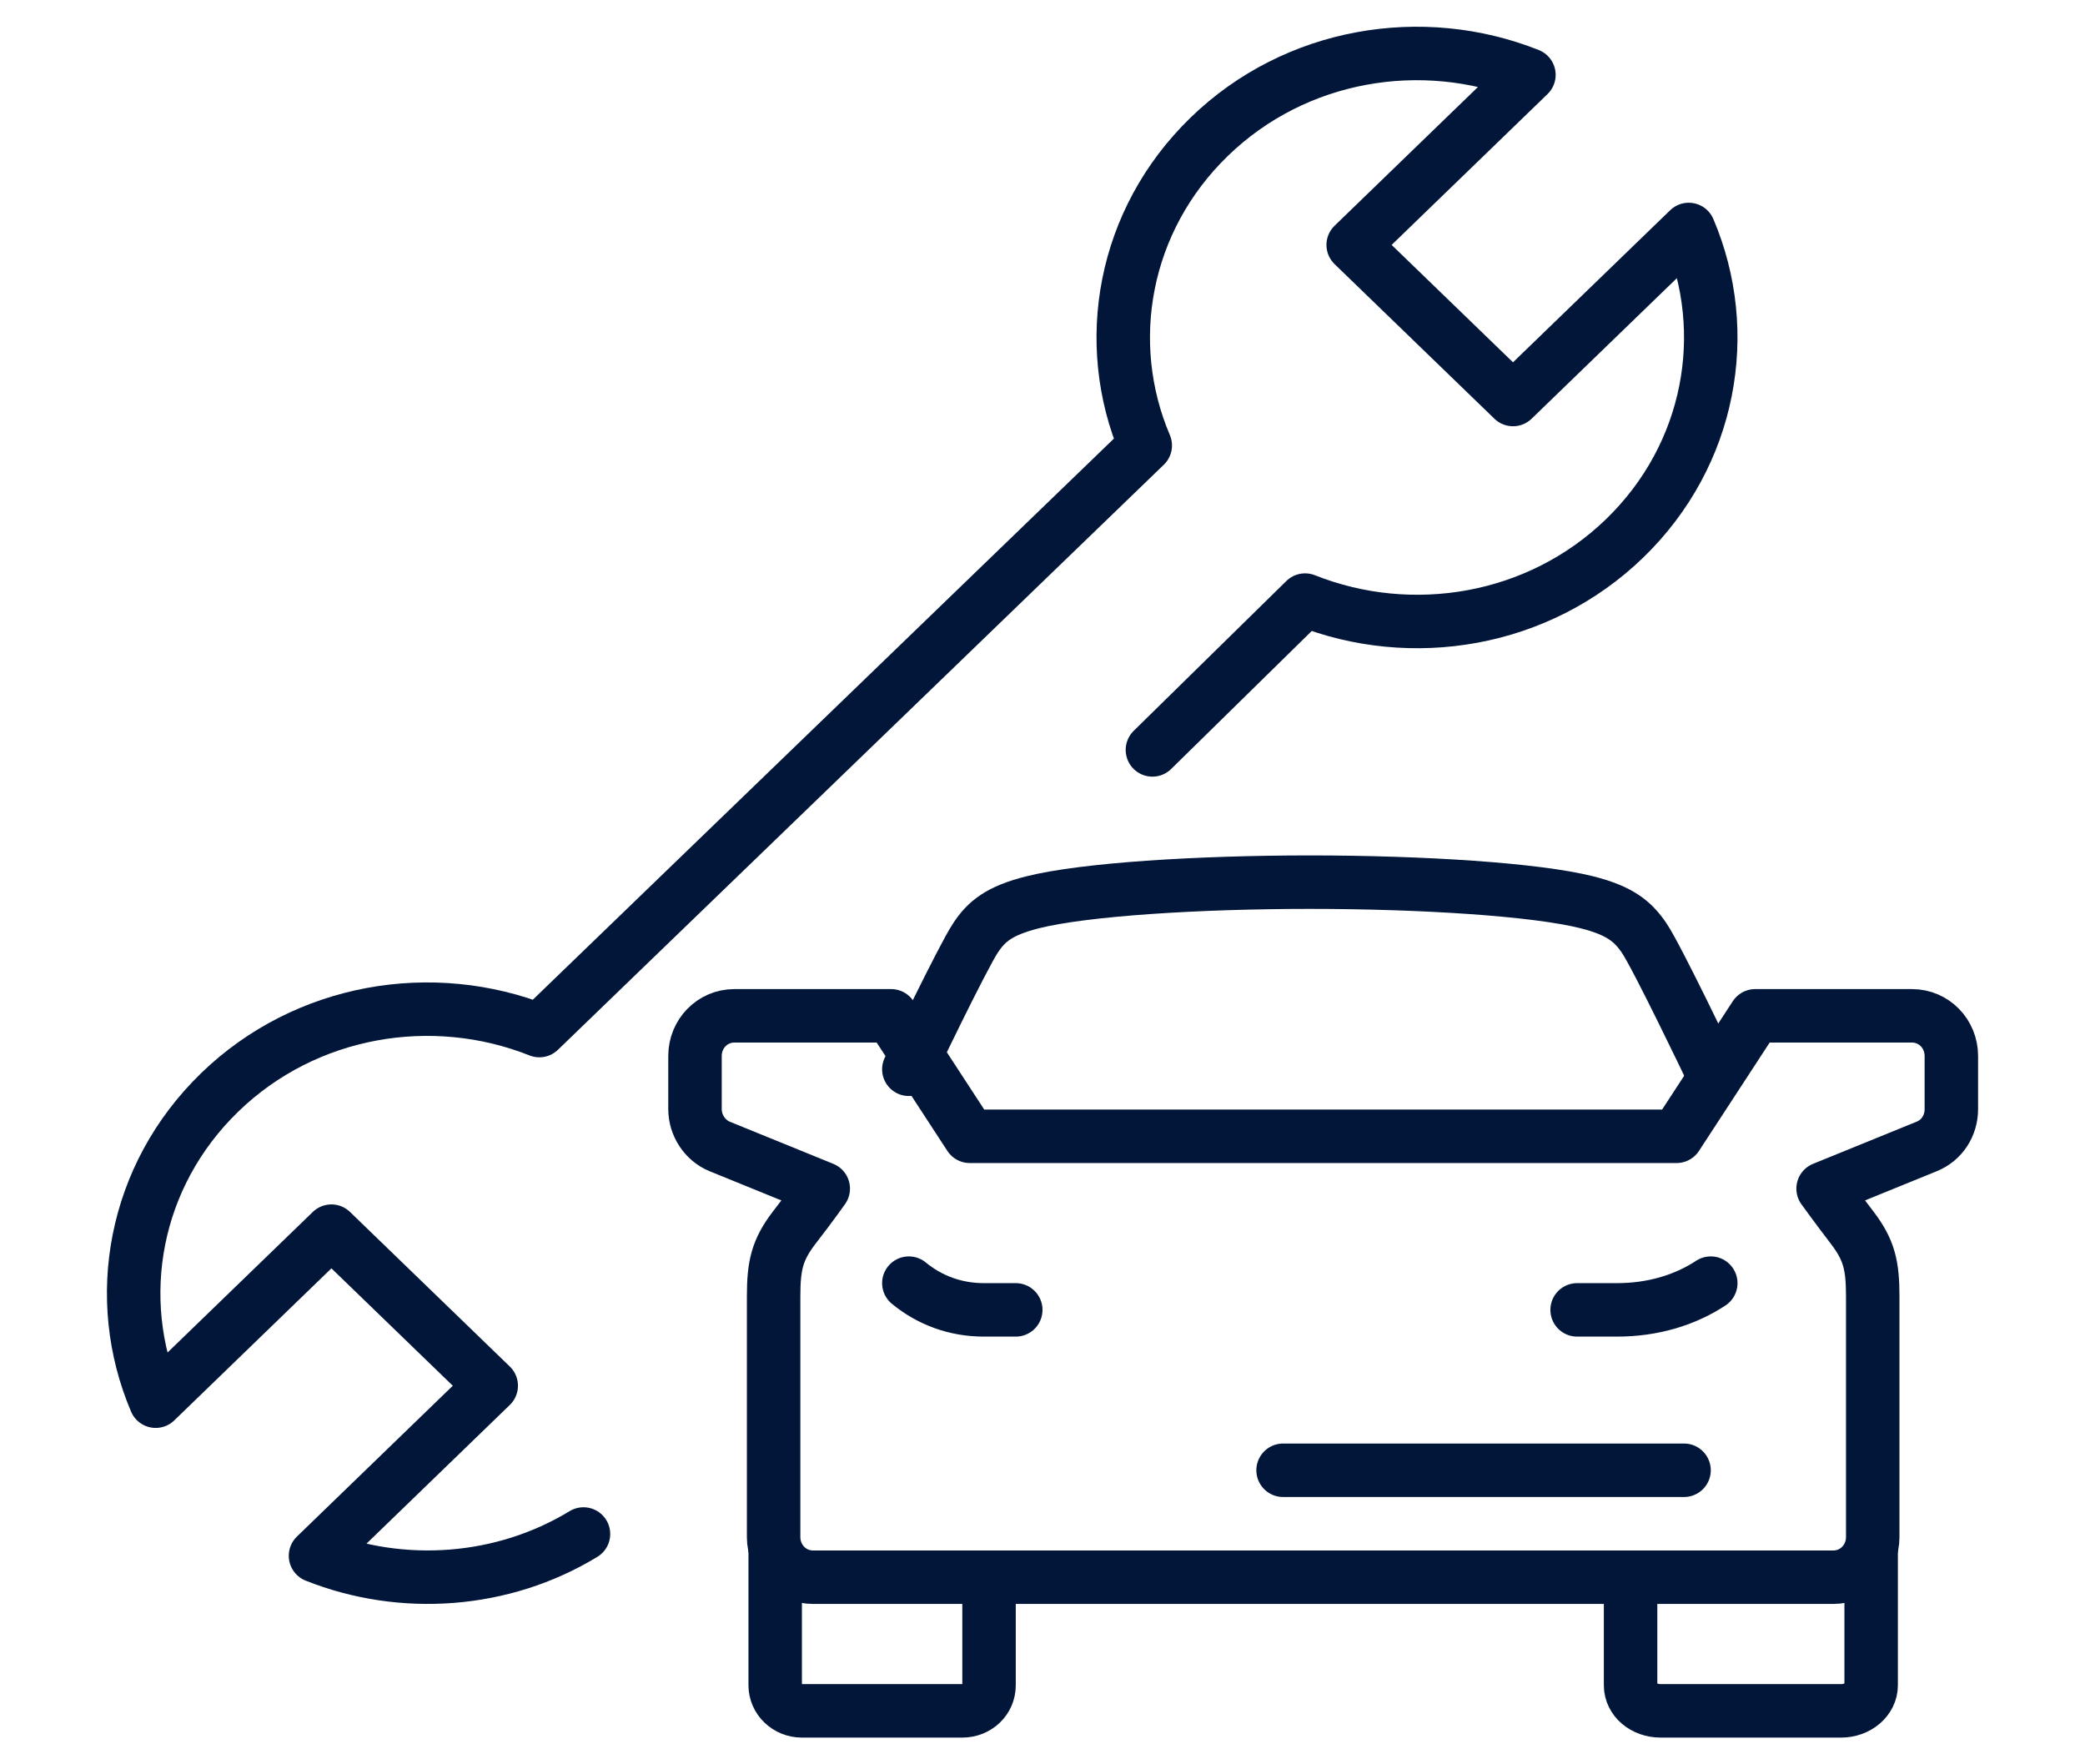
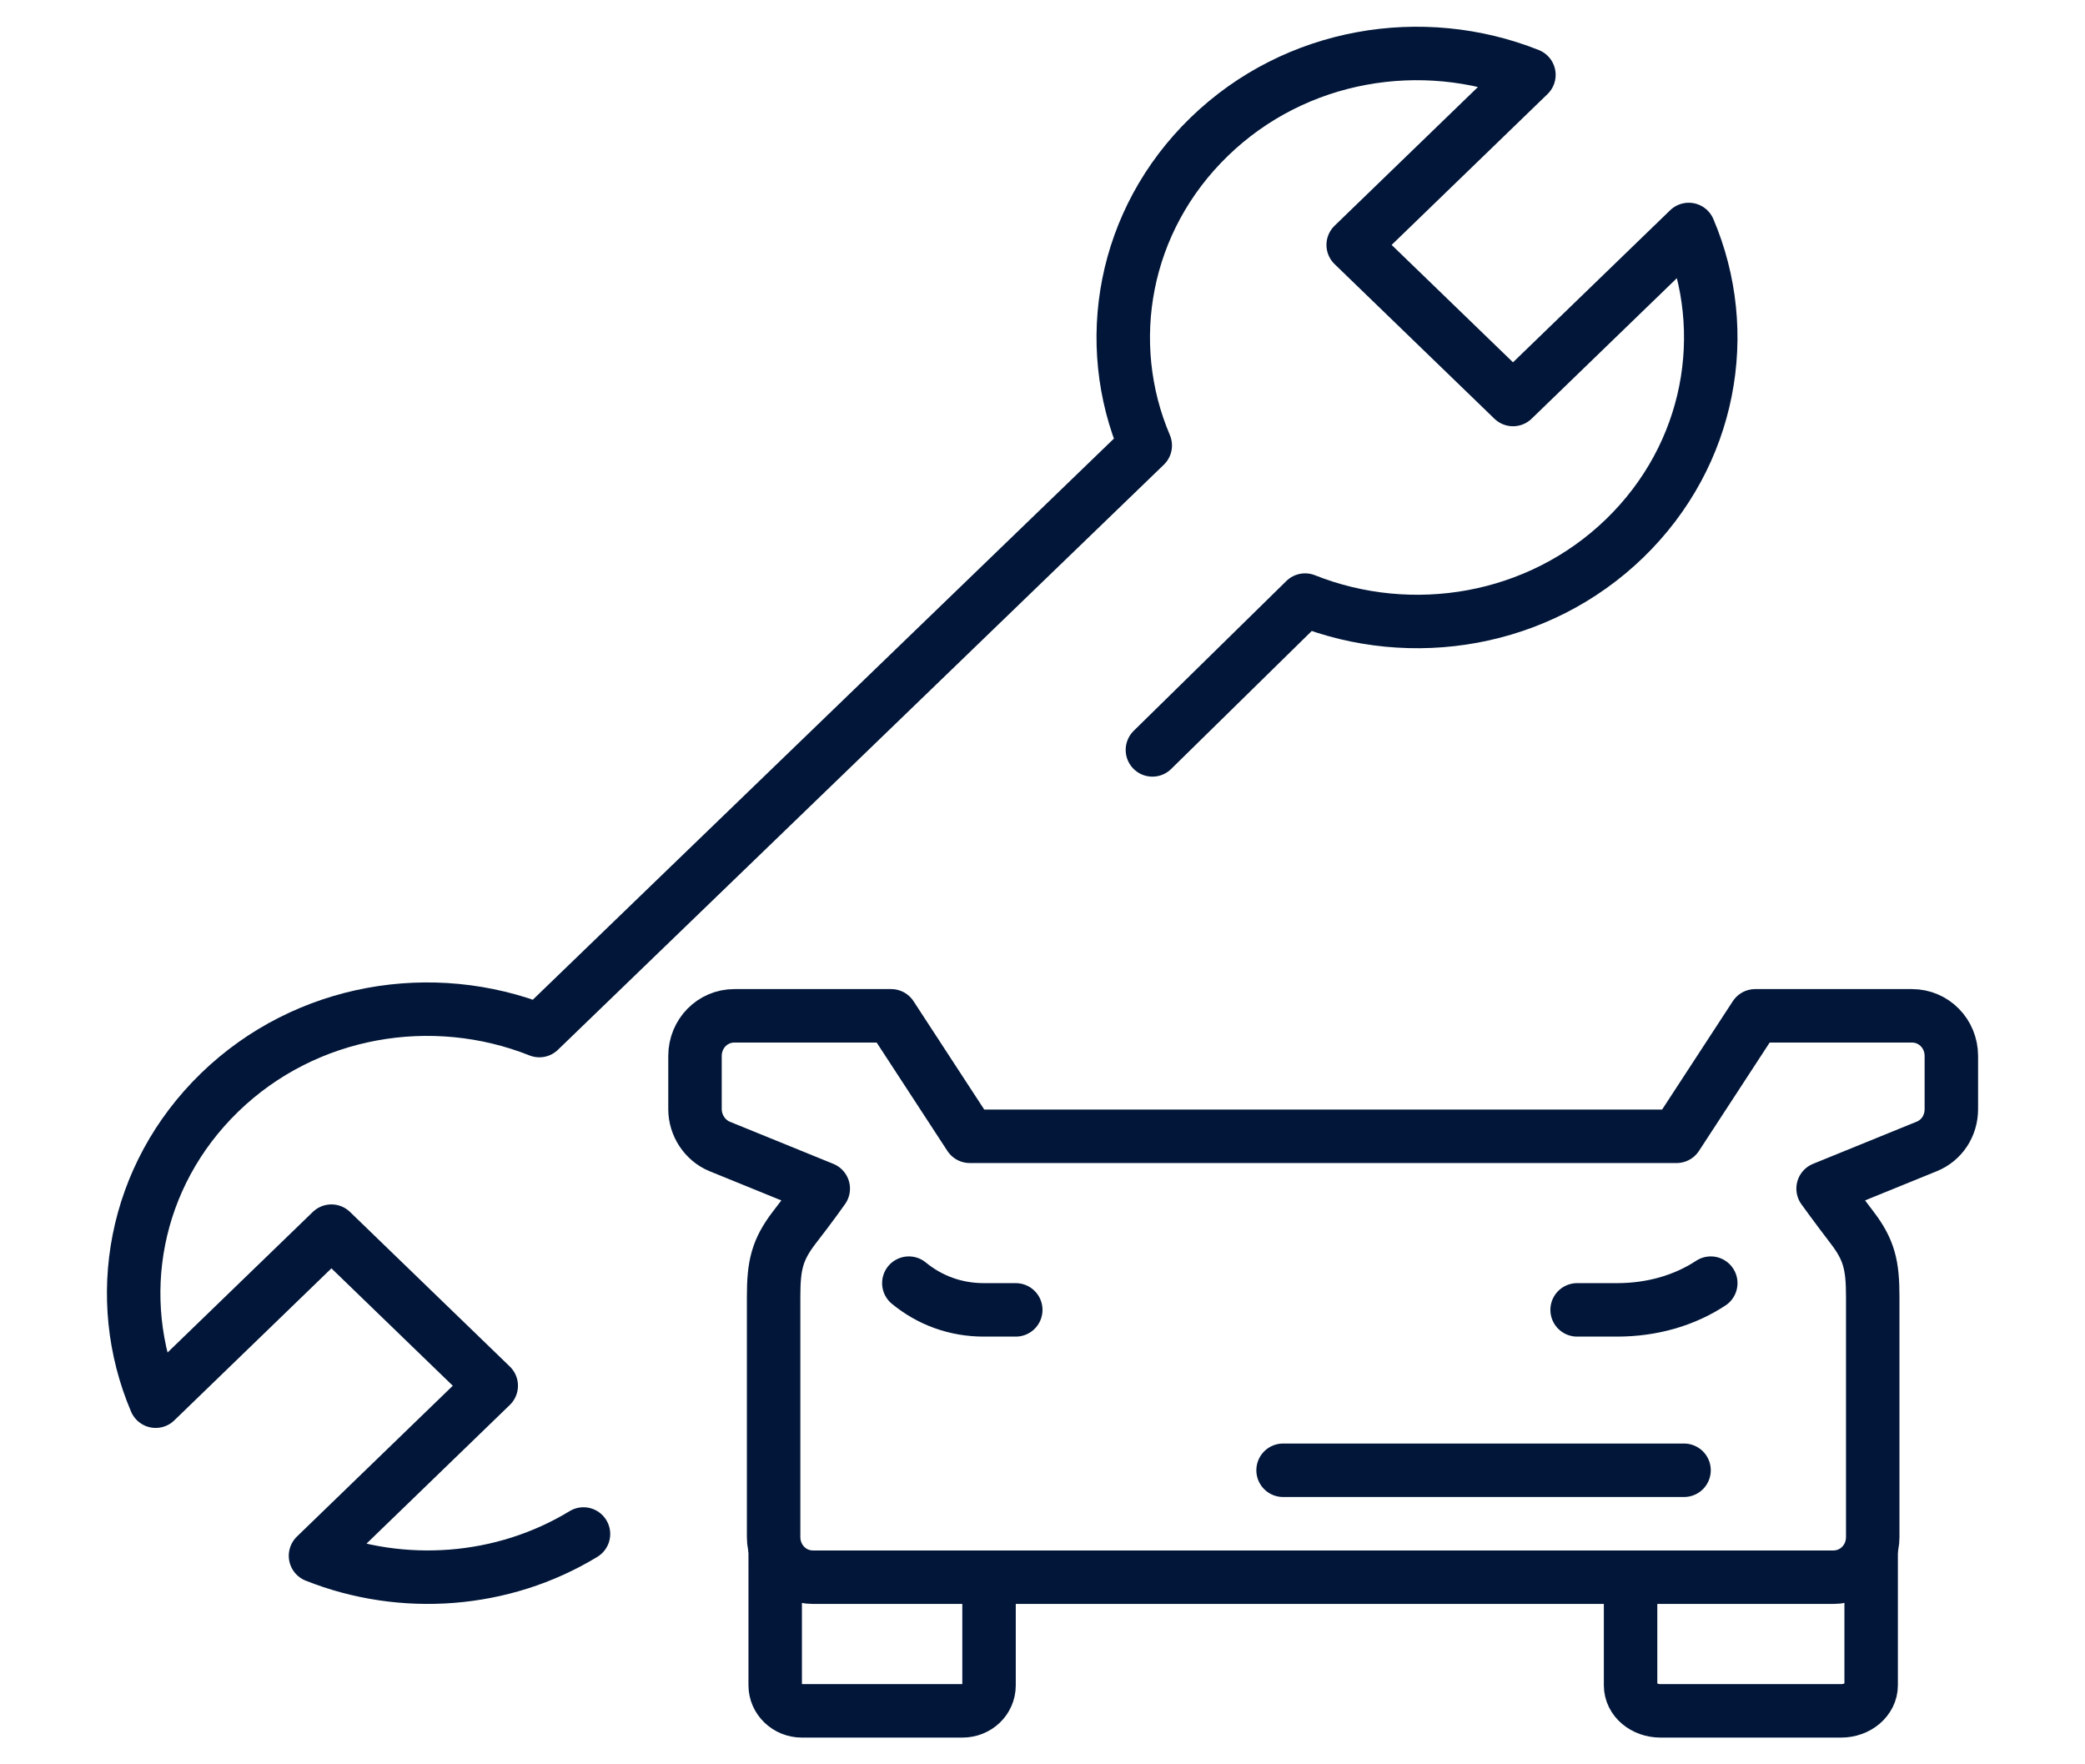
<svg xmlns="http://www.w3.org/2000/svg" width="78" height="66" viewBox="0 0 78 66" fill="none">
  <path d="M43.112 28.053L48.823 22.448C52.809 24.035 57.554 23.264 60.782 20.135C64.009 17.006 64.812 12.424 63.176 8.584L56.602 14.945L50.623 9.162L57.197 2.801C53.211 1.214 48.466 1.985 45.239 5.114C42.011 8.243 41.208 12.825 42.844 16.665L20.177 38.552C16.191 36.965 11.446 37.736 8.218 40.865C4.991 43.994 4.188 48.576 5.824 52.416L12.398 46.055L18.377 51.838L11.803 58.199C15.045 59.489 18.808 59.222 21.828 57.384" stroke="#011638" stroke-width="2" stroke-linecap="round" stroke-linejoin="round" />
  <path d="M34 48C34.783 48.644 35.747 49 36.807 49H38" stroke="#011638" stroke-width="2" stroke-linecap="round" stroke-linejoin="round" />
  <path d="M29 58V63.045C29 63.567 29.445 64 29.998 64H36.002C36.555 64 37 63.582 37 63.045V59.478" stroke="#011638" stroke-width="2" stroke-linecap="round" stroke-linejoin="round" />
  <path d="M64 48C63.021 48.644 61.816 49 60.491 49H59" stroke="#011638" stroke-width="2" stroke-linecap="round" stroke-linejoin="round" />
  <path d="M70 58V63.045C70 63.567 69.499 64 68.877 64H62.123C61.501 64 61 63.582 61 63.045V59.478" stroke="#011638" stroke-width="2" stroke-linecap="round" stroke-linejoin="round" />
-   <path d="M64 40C64 40 61.993 35.803 61.51 35.092C61.085 34.465 60.602 34.067 59.371 33.754C57.452 33.27 53.19 33 49 33C44.81 33 40.548 33.27 38.629 33.754C37.384 34.067 36.9 34.465 36.49 35.092C36.022 35.789 34 40 34 40" stroke="#011638" stroke-width="2" stroke-linecap="round" stroke-linejoin="round" />
  <path d="M49.5 59H68.588C69.405 59 70.059 58.332 70.059 57.498V48.5C70.059 47.332 69.925 46.755 69.286 45.92C68.648 45.086 68.202 44.464 68.202 44.464L72.079 42.886C72.644 42.658 73 42.112 73 41.49V39.502C73 38.668 72.346 38 71.529 38H65.662L62.721 42.507H36.279L33.338 38H27.471C26.654 38 26 38.668 26 39.502V41.49C26 42.097 26.371 42.658 26.921 42.886L30.798 44.464C30.798 44.464 30.352 45.101 29.714 45.92C29.075 46.755 28.941 47.332 28.941 48.5V57.498C28.941 58.332 29.595 59 30.412 59H49.5Z" stroke="#011638" stroke-width="2" stroke-linecap="round" stroke-linejoin="round" />
  <path d="M63 55H55.5H48" stroke="#011638" stroke-width="2" stroke-linecap="round" stroke-linejoin="round" />
</svg>